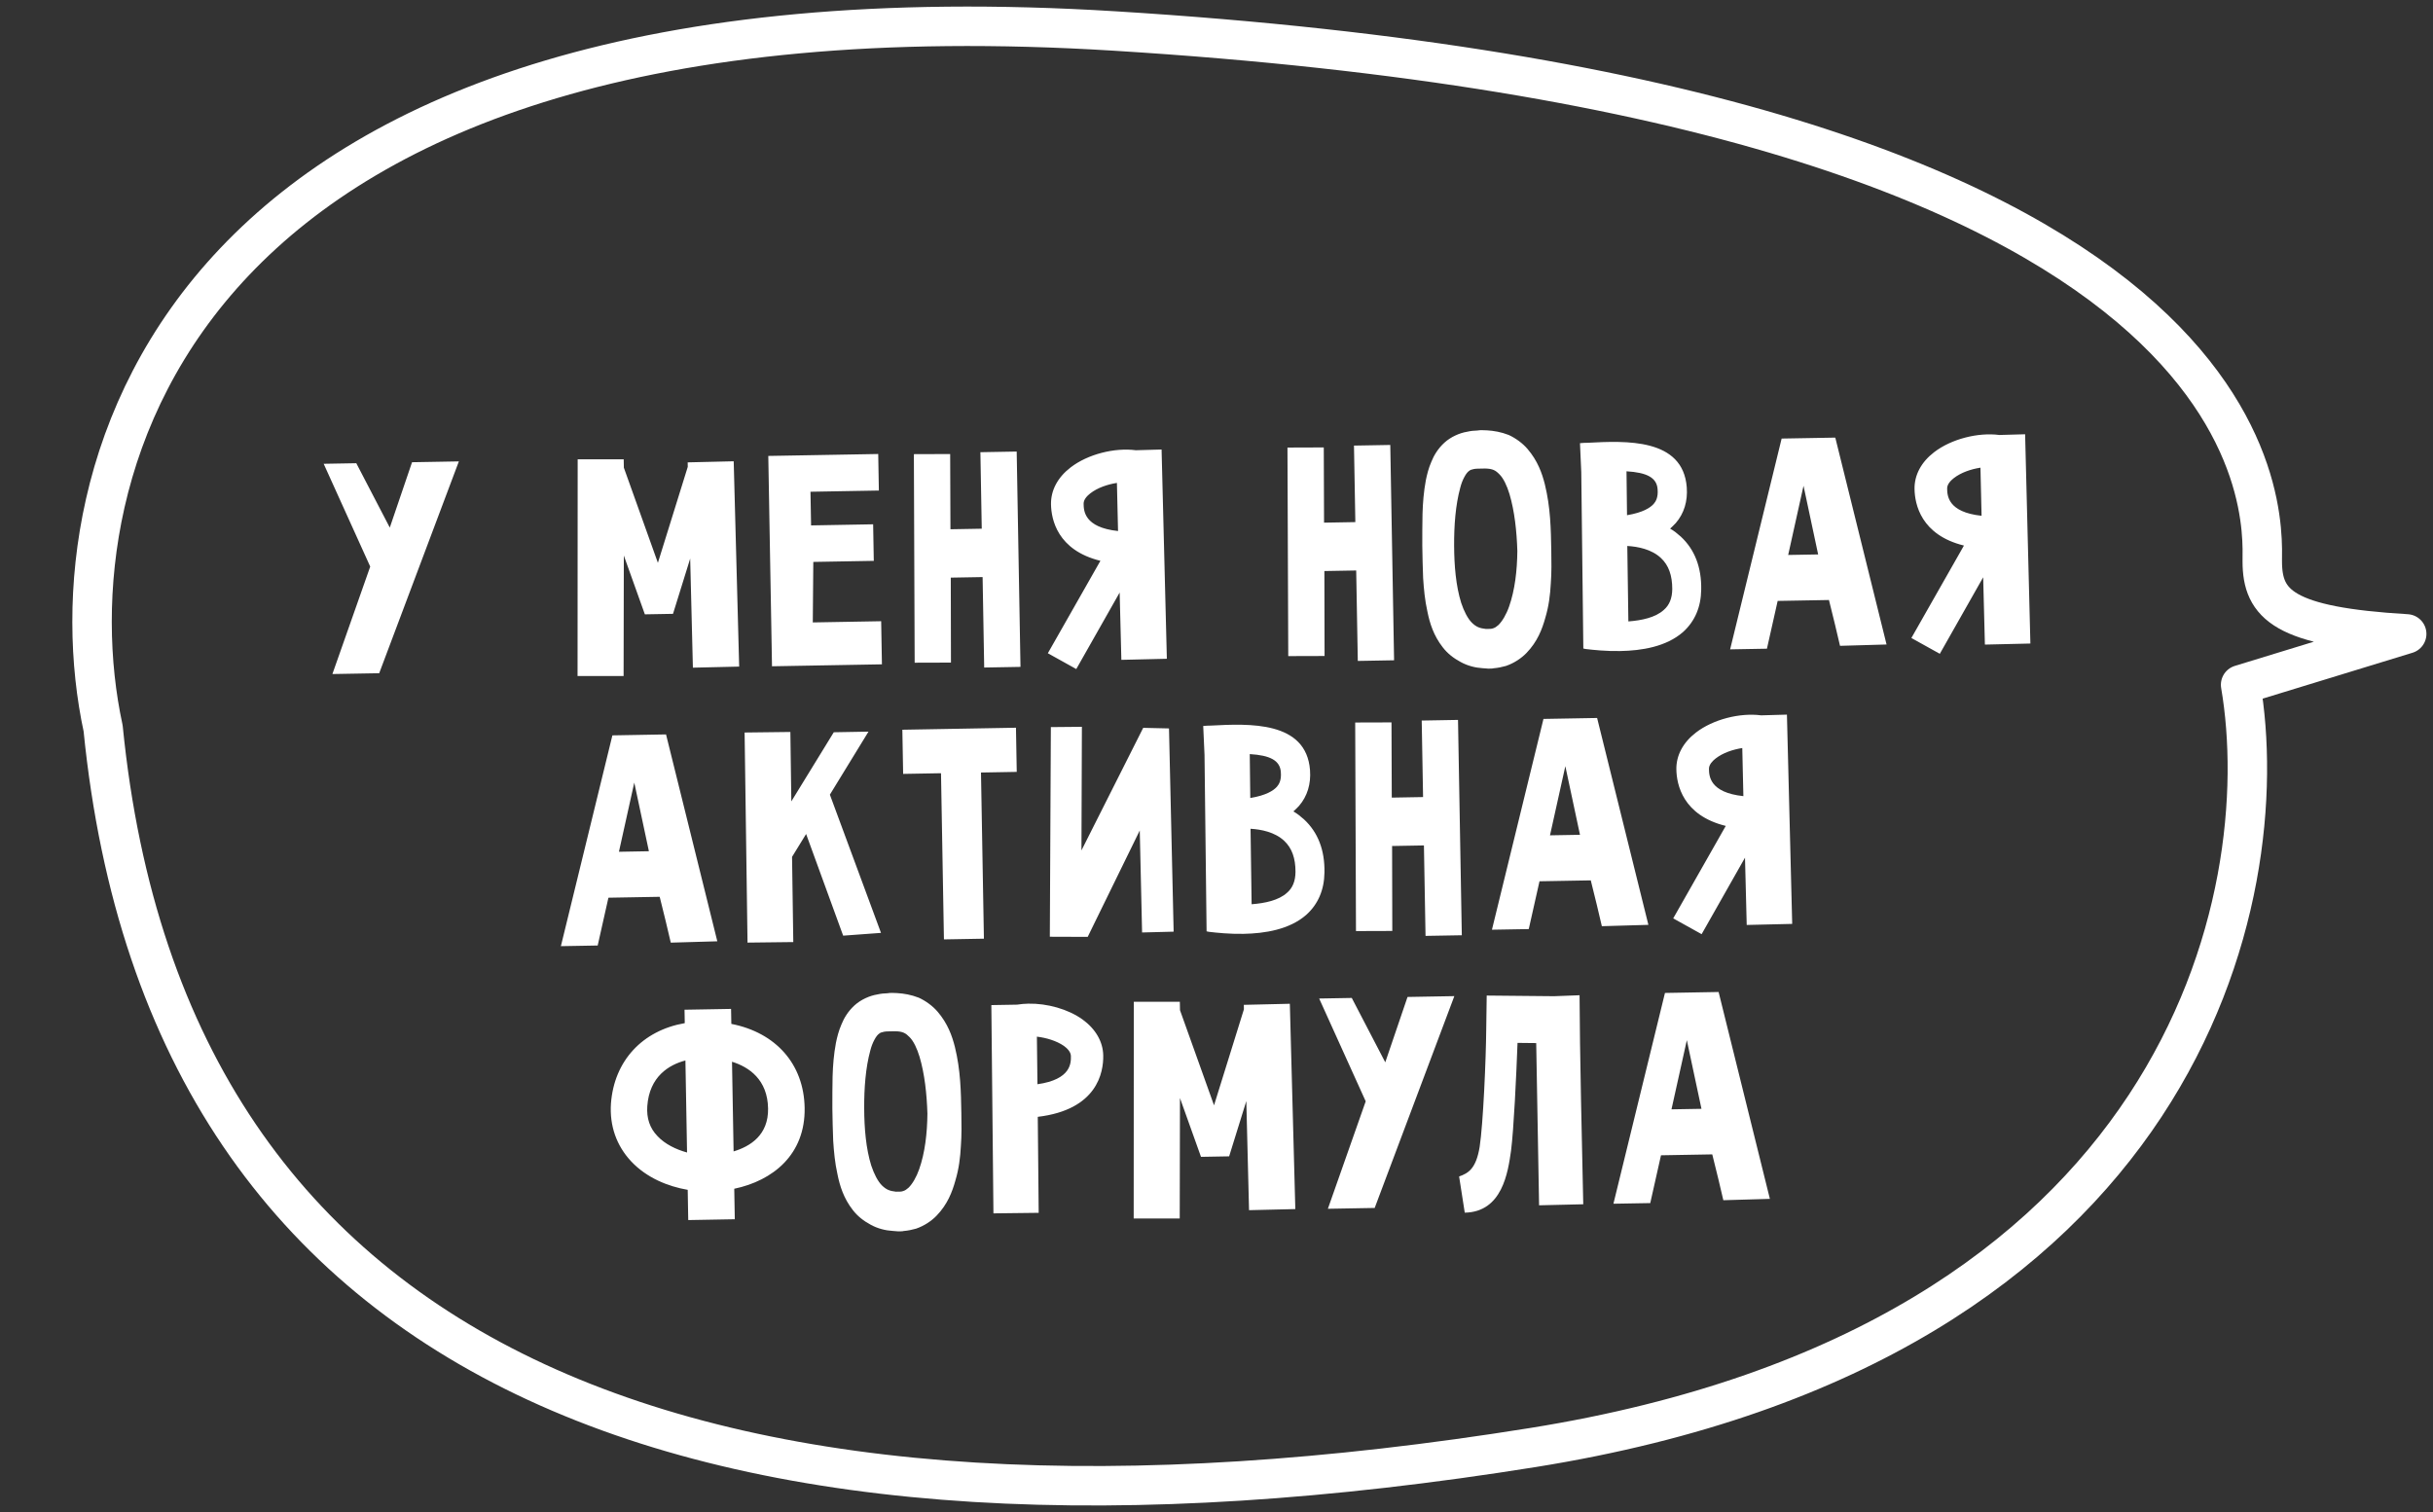
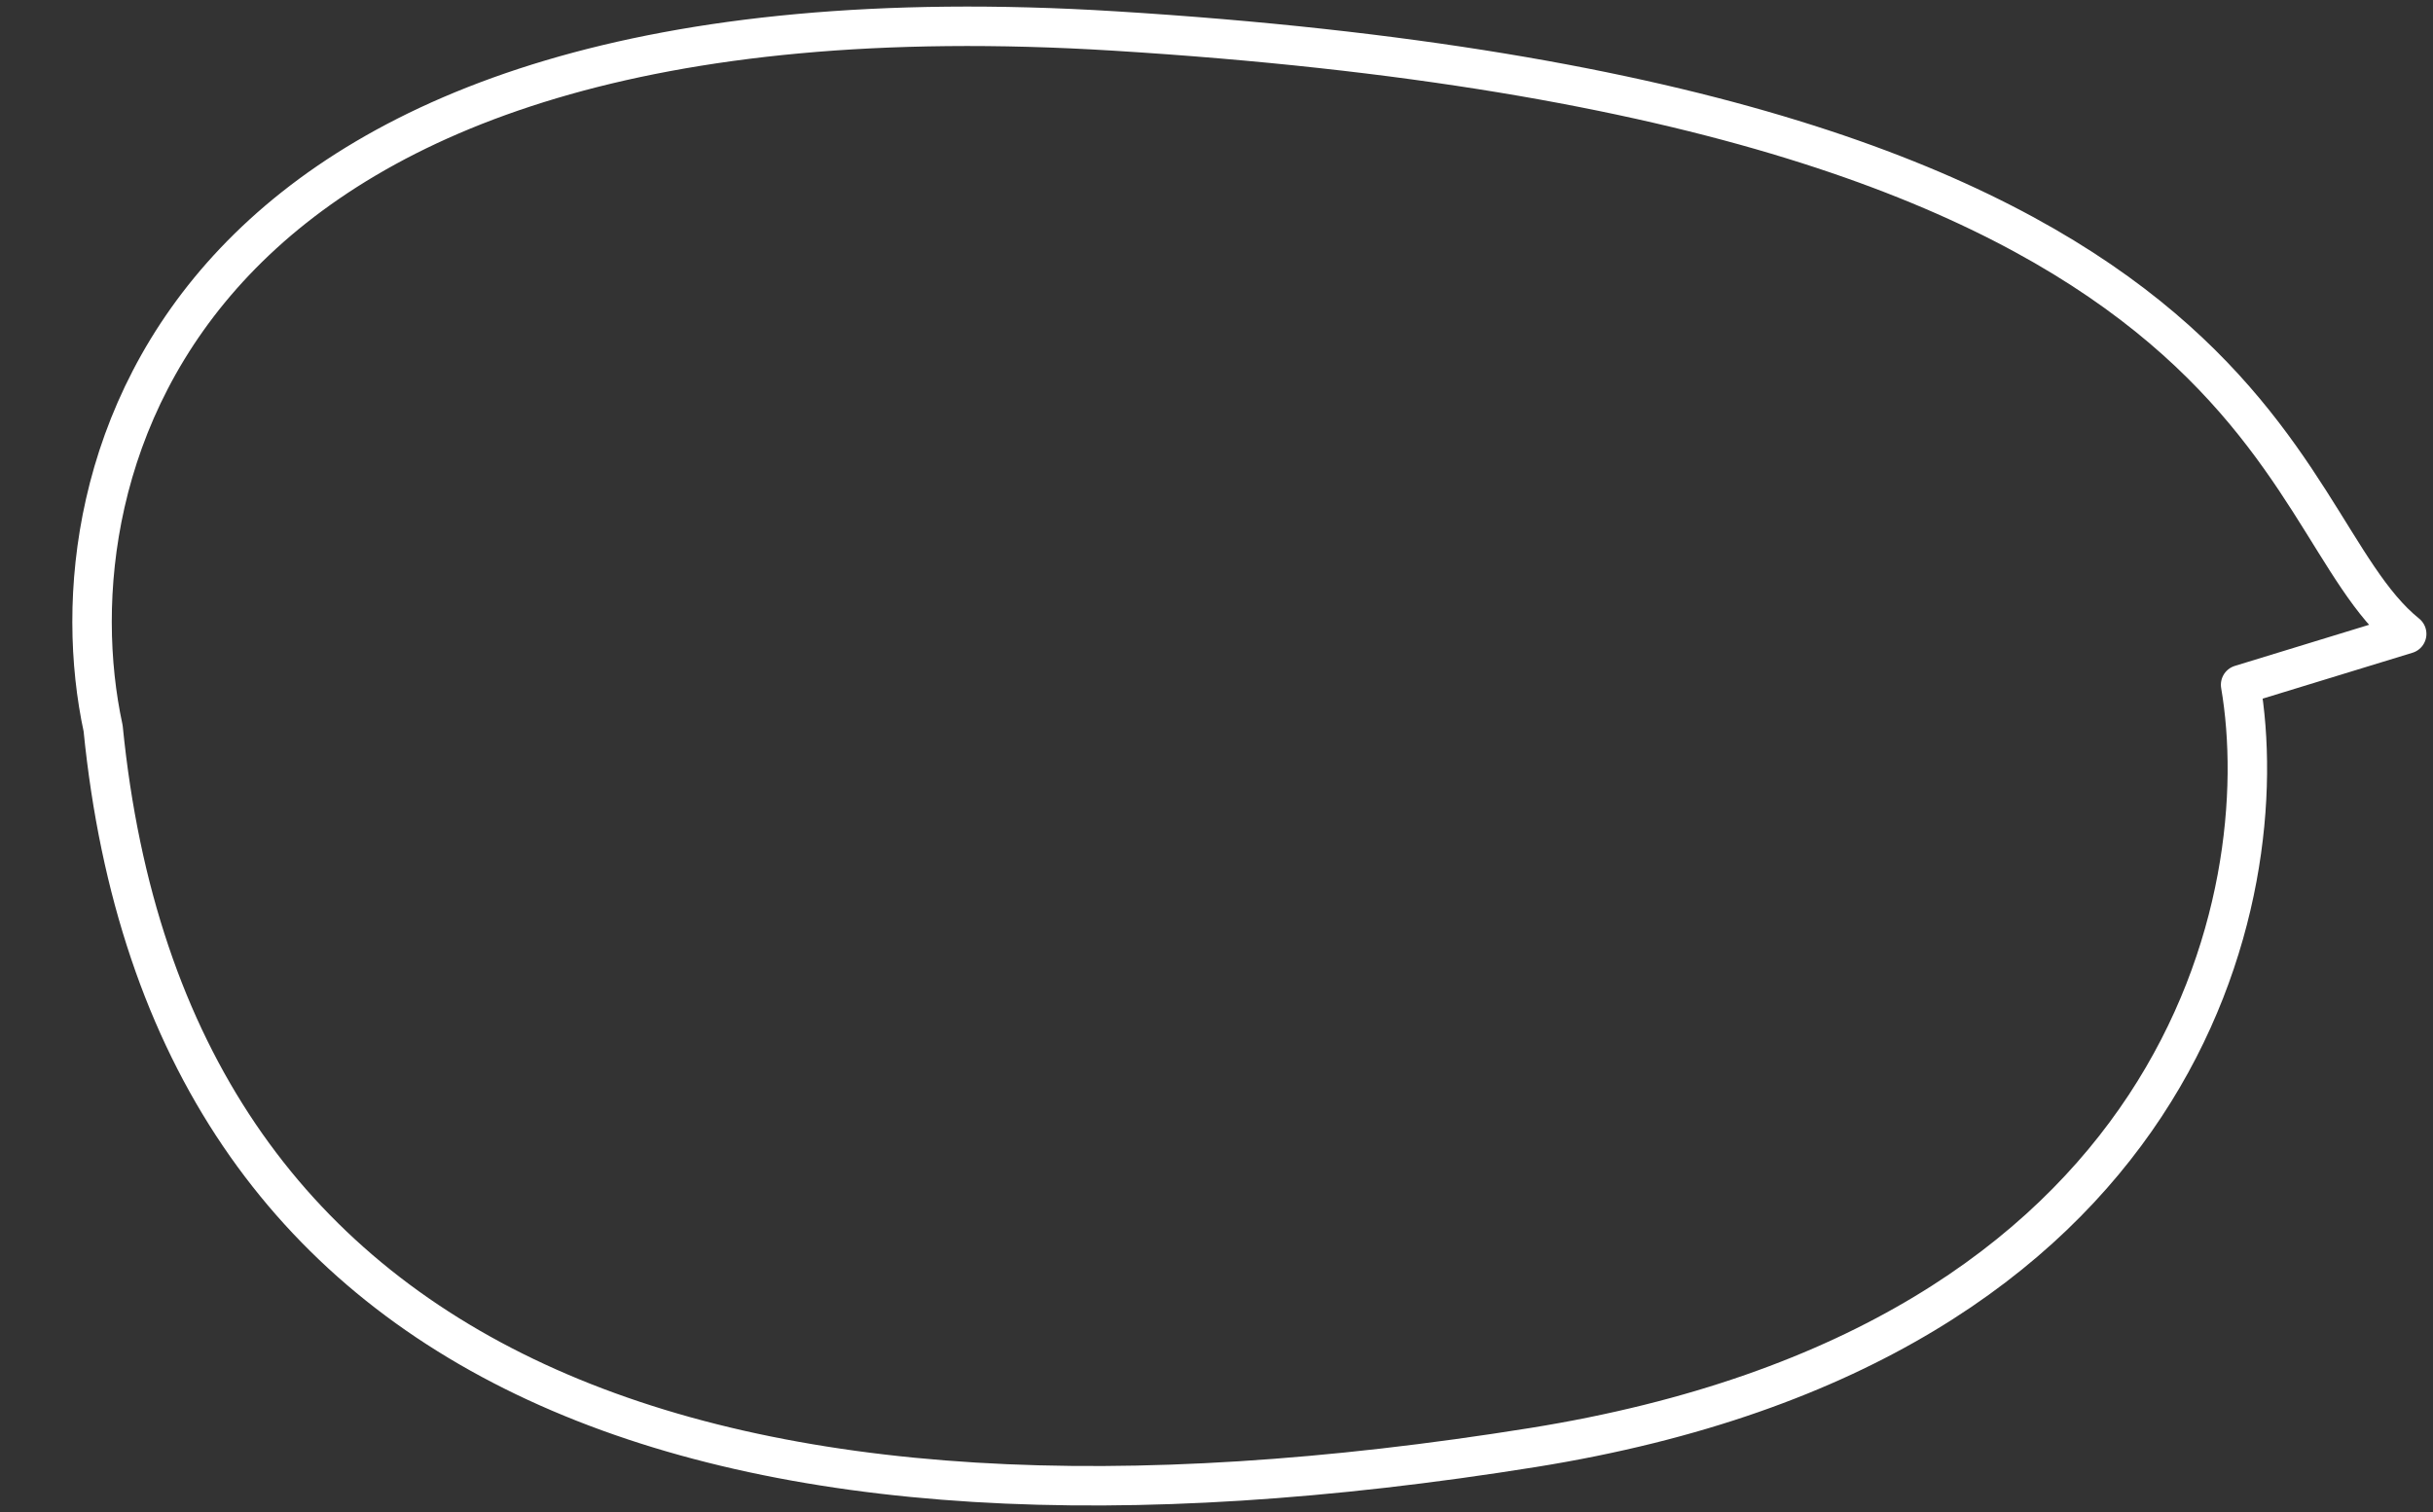
<svg xmlns="http://www.w3.org/2000/svg" width="185" height="115" viewBox="0 0 185 115" fill="none">
  <rect x="0" y="0" width="185" height="115" fill="#333333" stroke="none" />
-   <path d="M24.612 35.274L28.151 43.092L25.275 51.264L28.834 51.202L34.891 35.092L31.331 35.155L29.639 40.126L27.092 35.23L24.612 35.274ZM56.205 50.698L55.789 35.083L52.29 35.165L52.296 35.505L50.025 42.806L47.437 35.571L47.425 34.931L43.925 34.932L43.916 51.415L47.417 51.413L47.435 42.252L49.034 46.724L51.174 46.686L52.48 42.483L52.686 50.78L56.205 50.698ZM66.827 37.308L66.778 34.529L61.578 34.621L58.419 34.676L58.468 37.456L58.513 40.016L58.562 42.795L58.644 47.394L58.701 50.674L61.861 50.618L67.06 50.526L67.002 47.247L61.803 47.339L61.842 42.737L66.441 42.656L66.392 39.876L61.673 39.96L61.627 37.4L66.827 37.308ZM74.547 34.392L74.65 40.211L72.27 40.253L72.249 34.532L69.489 34.541L69.549 50.402L72.309 50.394L72.295 43.933L74.715 43.89L74.836 50.769L77.596 50.72L77.307 34.343L74.547 34.392ZM88.725 50.103L88.324 34.188L86.365 34.243C84.741 34.031 82.709 34.547 81.407 35.55C80.42 36.308 79.898 37.297 79.916 38.357C79.936 39.497 80.398 41.849 83.673 42.652L79.676 49.683L81.838 50.885L85.136 45.066L85.266 50.185L88.725 50.103ZM82.396 38.313C82.39 37.993 82.665 37.709 82.902 37.524C83.454 37.095 84.21 36.841 84.928 36.728L85.013 40.388C82.428 40.113 82.405 38.833 82.396 38.313ZM102.954 33.89L103.057 39.709L100.678 39.751L100.657 34.03L97.896 34.039L97.956 49.9L100.717 49.892L100.703 43.431L103.122 43.388L103.244 50.267L106.003 50.218L105.714 33.841L102.954 33.89ZM115.376 41.892C115.362 43.392 115.189 44.875 114.751 46.123C114.541 46.727 114.23 47.253 113.935 47.538C113.798 47.66 113.679 47.742 113.54 47.785C113.48 47.806 113.4 47.827 113.32 47.829C113.3 47.829 113.261 47.83 113.241 47.83L113.161 47.832L113.061 47.833C113.041 47.834 113.001 47.834 112.981 47.835C112.52 47.783 112.258 47.688 111.932 47.373C111.607 47.059 111.316 46.484 111.105 45.848C110.702 44.554 110.575 43.017 110.568 41.496C110.561 39.976 110.674 38.414 111.031 37.108C111.105 36.806 111.22 36.504 111.356 36.262C111.472 36.04 111.609 35.877 111.708 35.815C111.807 35.734 111.886 35.712 112.086 35.669C112.185 35.647 112.325 35.644 112.485 35.642L112.725 35.637L112.925 35.634C113.505 35.644 113.728 35.78 114.013 36.075C114.318 36.369 114.588 36.945 114.78 37.581C115.163 38.875 115.329 40.392 115.376 41.911L115.376 41.892ZM117.956 41.866C117.927 40.226 117.898 38.587 117.467 36.834C117.252 35.977 116.915 35.043 116.159 34.157C115.792 33.723 115.265 33.332 114.72 33.082C114.136 32.852 113.574 32.762 113.074 32.731C112.934 32.733 112.813 32.715 112.694 32.718L112.514 32.721L112.334 32.744C112.094 32.748 111.834 32.773 111.555 32.838C110.997 32.928 110.322 33.219 109.83 33.668C109.338 34.117 109.027 34.642 108.835 35.126C108.624 35.61 108.512 36.072 108.42 36.514C108.255 37.397 108.19 38.238 108.165 39.078C108.14 39.899 108.154 40.699 108.148 41.519C108.162 42.319 108.177 43.139 108.211 43.958C108.266 44.798 108.341 45.636 108.537 46.513C108.712 47.39 109.009 48.345 109.705 49.233C110.053 49.687 110.519 50.059 111.065 50.349C111.59 50.64 112.193 50.789 112.733 50.82L112.954 50.836L113.154 50.852L113.234 50.851L113.354 50.849C113.434 50.847 113.514 50.846 113.573 50.825C113.893 50.799 114.212 50.733 114.51 50.648C115.127 50.437 115.68 50.067 116.073 49.66C116.898 48.806 117.262 47.859 117.506 46.975C117.77 46.09 117.875 45.228 117.92 44.367C117.985 43.526 117.97 42.686 117.956 41.866ZM120.393 49.324L120.574 49.361C121.155 49.431 122.117 49.534 123.197 49.515C124.817 49.486 126.692 49.193 127.973 48.07C128.878 47.254 129.339 46.166 129.356 44.845C129.386 43.144 128.862 41.793 127.804 40.812C127.54 40.577 127.276 40.361 126.993 40.206C127.151 40.063 127.288 39.921 127.426 39.778C128.053 39.047 128.337 38.122 128.258 37.063C127.972 33.308 123.615 33.525 120.717 33.676C120.517 33.679 120.317 33.683 120.138 33.706L120.236 35.905L120.393 49.324ZM126.041 37.222C126.092 37.842 125.897 38.145 125.74 38.328C125.485 38.612 124.932 38.982 123.715 39.184L123.676 35.844C125.218 35.937 125.985 36.323 126.041 37.222ZM126.503 46.396C125.873 46.967 124.836 47.185 123.818 47.263L123.736 41.524C124.537 41.57 125.581 41.771 126.293 42.439C126.883 42.989 127.156 43.764 127.155 44.804C127.147 45.504 126.936 46.028 126.503 46.396ZM139.911 49.119L143.45 49.017L139.552 33.283L135.472 33.355L131.555 49.387L134.354 49.337L135.17 45.703L139.07 45.634C139.285 46.49 139.802 48.601 139.911 49.119ZM135.969 42.208L137.136 36.946L138.248 42.168L135.969 42.208ZM154.386 48.944L153.985 33.028L152.025 33.083C150.401 32.871 148.37 33.388 147.068 34.391C146.081 35.148 145.558 36.138 145.577 37.197C145.597 38.337 146.059 40.689 149.334 41.492L145.337 48.523L147.499 49.725L150.796 43.906L150.927 49.025L154.386 48.944ZM148.057 37.154C148.051 36.834 148.326 36.549 148.563 36.364C149.115 35.935 149.871 35.681 150.589 35.569L150.674 39.228C148.089 38.953 148.066 37.673 148.057 37.154ZM51.004 71.693L54.543 71.591L50.644 55.857L46.565 55.929L42.648 71.961L45.447 71.911L46.263 68.276L50.162 68.207C50.378 69.064 50.895 71.175 51.004 71.693ZM47.062 64.782L48.229 59.52L49.341 64.741L47.062 64.782ZM63.102 60.438L66.038 55.645L63.399 55.692L60.171 60.95L60.098 55.67L56.618 55.712L56.84 71.69L60.32 71.649L60.226 65.169L61.295 63.43L64.112 71.162L66.989 70.951L63.102 60.438ZM77.252 55.347L68.613 55.5L68.673 58.859L71.552 58.808L71.775 71.446L74.815 71.392L74.592 58.755L77.311 58.706L77.252 55.347ZM88.888 55.401L86.927 55.356L82.231 64.68L82.265 55.278L79.905 55.3L79.827 71.244L82.667 71.254L82.707 71.253L86.665 63.162L86.842 70.92L89.241 70.858L88.888 55.401ZM91.746 70.833L91.927 70.87C92.508 70.94 93.47 71.043 94.55 71.024C96.17 70.995 98.045 70.702 99.325 69.579C100.231 68.763 100.692 67.675 100.709 66.354C100.739 64.654 100.215 63.303 99.157 62.321C98.893 62.086 98.629 61.87 98.346 61.715C98.504 61.573 98.641 61.43 98.779 61.288C99.406 60.556 99.69 59.631 99.611 58.573C99.325 54.817 94.968 55.034 92.07 55.185C91.87 55.189 91.67 55.192 91.49 55.215L91.589 57.414L91.746 70.833ZM97.393 58.732C97.444 59.351 97.25 59.654 97.093 59.837C96.838 60.122 96.284 60.492 95.068 60.693L95.029 57.353C96.571 57.446 97.338 57.833 97.393 58.732ZM97.856 67.905C97.225 68.476 96.189 68.695 95.17 68.773L95.089 63.033C95.89 63.079 96.934 63.281 97.646 63.948C98.235 64.498 98.509 65.273 98.507 66.313C98.5 67.013 98.289 67.537 97.856 67.905ZM108.104 54.802L108.207 60.621L105.827 60.663L105.806 54.943L103.046 54.951L103.106 70.813L105.867 70.804L105.852 64.343L108.272 64.3L108.394 71.179L111.153 71.131L110.864 54.753L108.104 54.802ZM121.801 70.442L125.34 70.34L121.441 54.606L117.362 54.678L113.444 70.71L116.244 70.661L117.06 67.026L120.959 66.957C121.174 67.813 121.692 69.924 121.801 70.442ZM117.858 63.531L119.025 58.27L120.138 63.491L117.858 63.531ZM136.275 70.267L135.874 54.351L133.915 54.406C132.291 54.195 130.26 54.711 128.957 55.714C127.97 56.471 127.448 57.461 127.467 58.521C127.487 59.66 127.948 62.013 131.223 62.815L127.227 69.847L129.388 71.049L132.686 65.23L132.816 70.348L136.275 70.267ZM129.946 58.477C129.941 58.157 130.216 57.872 130.452 57.688C131.005 57.258 131.76 57.005 132.479 56.892L132.563 60.551C129.978 60.276 129.955 58.997 129.946 58.477ZM61.183 84.255C61.124 80.916 58.982 78.533 55.609 77.873L55.589 76.733L52.05 76.795L52.068 77.815C48.857 78.372 46.697 80.671 46.455 83.935C46.345 85.618 46.871 87.129 47.993 88.329C49.175 89.588 50.807 90.24 52.292 90.493L52.332 92.793L55.872 92.73L55.831 90.411C58.761 89.799 61.246 87.815 61.183 84.255ZM49.999 86.413C49.408 85.803 49.155 85.048 49.219 84.127C49.379 81.863 50.883 80.977 52.118 80.655L52.242 87.654C51.417 87.428 50.57 87.023 49.999 86.413ZM55.781 87.571L55.66 80.752C56.947 81.15 58.365 82.105 58.403 84.304C58.439 86.324 57.054 87.189 55.781 87.571ZM70.519 84.691C70.505 86.191 70.332 87.674 69.894 88.922C69.684 89.526 69.374 90.052 69.079 90.337C68.941 90.459 68.822 90.541 68.683 90.584C68.623 90.605 68.543 90.626 68.463 90.628C68.444 90.628 68.404 90.629 68.384 90.629L68.304 90.63L68.204 90.632C68.184 90.633 68.144 90.633 68.124 90.634C67.663 90.582 67.401 90.486 67.075 90.172C66.75 89.858 66.46 89.283 66.248 88.647C65.845 87.353 65.718 85.815 65.711 84.295C65.704 82.775 65.817 81.213 66.174 79.906C66.249 79.605 66.363 79.303 66.499 79.061C66.615 78.838 66.752 78.676 66.851 78.614C66.95 78.532 67.029 78.511 67.229 78.468C67.328 78.446 67.468 78.443 67.628 78.441L67.868 78.436L68.068 78.433C68.648 78.442 68.871 78.579 69.156 78.874C69.461 79.168 69.731 79.744 69.923 80.38C70.306 81.674 70.472 83.191 70.519 84.71L70.519 84.691ZM73.099 84.665C73.07 83.025 73.041 81.385 72.61 79.633C72.395 78.776 72.058 77.842 71.302 76.955C70.935 76.522 70.408 76.131 69.863 75.881C69.279 75.651 68.718 75.561 68.217 75.53C68.077 75.532 67.957 75.514 67.837 75.516L67.657 75.52L67.477 75.543C67.237 75.547 66.977 75.572 66.698 75.636C66.14 75.726 65.465 76.018 64.973 76.467C64.481 76.916 64.17 77.442 63.978 77.925C63.767 78.409 63.655 78.871 63.563 79.312C63.398 80.195 63.333 81.037 63.308 81.877C63.283 82.698 63.297 83.498 63.291 84.318C63.305 85.118 63.32 85.938 63.354 86.757C63.409 87.597 63.484 88.435 63.68 89.312C63.855 90.189 64.152 91.144 64.848 92.032C65.196 92.486 65.662 92.858 66.208 93.148C66.733 93.439 67.336 93.588 67.876 93.618L68.097 93.635L68.297 93.651L68.377 93.65L68.497 93.648C68.577 93.646 68.657 93.645 68.716 93.624C69.036 93.598 69.355 93.532 69.653 93.447C70.27 93.236 70.823 92.866 71.216 92.459C72.041 91.605 72.405 90.658 72.649 89.774C72.913 88.889 73.018 88.027 73.063 87.166C73.128 86.325 73.113 85.485 73.099 84.665ZM80.895 79.546C81.138 79.722 81.423 79.997 81.429 80.317C81.438 80.837 81.46 82.097 78.886 82.462L78.843 78.843C79.564 78.93 80.328 79.156 80.895 79.546ZM78.91 84.942C83.441 84.402 83.911 81.553 83.888 80.274C83.87 79.234 83.313 78.263 82.32 77.541C81.206 76.74 79.618 76.308 78.198 76.334C77.898 76.339 77.618 76.364 77.339 76.409L75.38 76.443L75.539 92.283L78.979 92.242L78.91 84.942ZM98.493 91.957L98.077 76.342L94.578 76.424L94.584 76.764L92.312 84.066L89.724 76.83L89.713 76.19L86.212 76.192L86.203 92.675L89.704 92.673L89.722 83.511L91.321 87.984L93.461 87.946L94.767 83.742L94.974 92.04L98.493 91.957ZM100.306 75.943L103.845 83.762L100.969 91.934L104.528 91.871L110.585 75.761L107.025 75.824L105.333 80.795L102.786 75.899L100.306 75.943ZM118.167 75.767L113.046 75.718L113.01 78.239C112.991 80.54 112.778 85.484 112.509 87.229C112.238 88.874 111.664 89.225 110.948 89.477L111.377 92.23C114.237 92.18 114.663 89.151 114.895 87.527C115.106 85.883 115.295 81.859 115.39 79.317L116.81 79.332L117.028 91.67L120.387 91.591C120.297 87.612 120.116 79.654 120.106 75.693L118.167 75.767ZM131.039 91.283L134.578 91.18L130.679 75.447L126.6 75.519L122.682 91.55L125.482 91.501L126.298 87.866L130.197 87.797C130.412 88.653 130.93 90.764 131.039 91.283ZM127.096 84.371L128.263 79.11L129.376 84.331L127.096 84.371Z" fill="white" />
-   <path d="M84.715 2.355C13.114 -2.065 3.633 35.873 7.842 55.395C12.786 105.119 54.513 120.037 116.56 110.092C166.198 102.136 173.116 68.102 170.371 52.08L183 48.212C173.665 47.66 172.018 46.002 172.018 42.687C172.018 39.372 174.216 7.88 84.715 2.355Z" stroke="white" stroke-width="3" stroke-linecap="round" stroke-linejoin="round" />
+   <path d="M84.715 2.355C13.114 -2.065 3.633 35.873 7.842 55.395C12.786 105.119 54.513 120.037 116.56 110.092C166.198 102.136 173.116 68.102 170.371 52.08L183 48.212C172.018 39.372 174.216 7.88 84.715 2.355Z" stroke="white" stroke-width="3" stroke-linecap="round" stroke-linejoin="round" />
</svg>